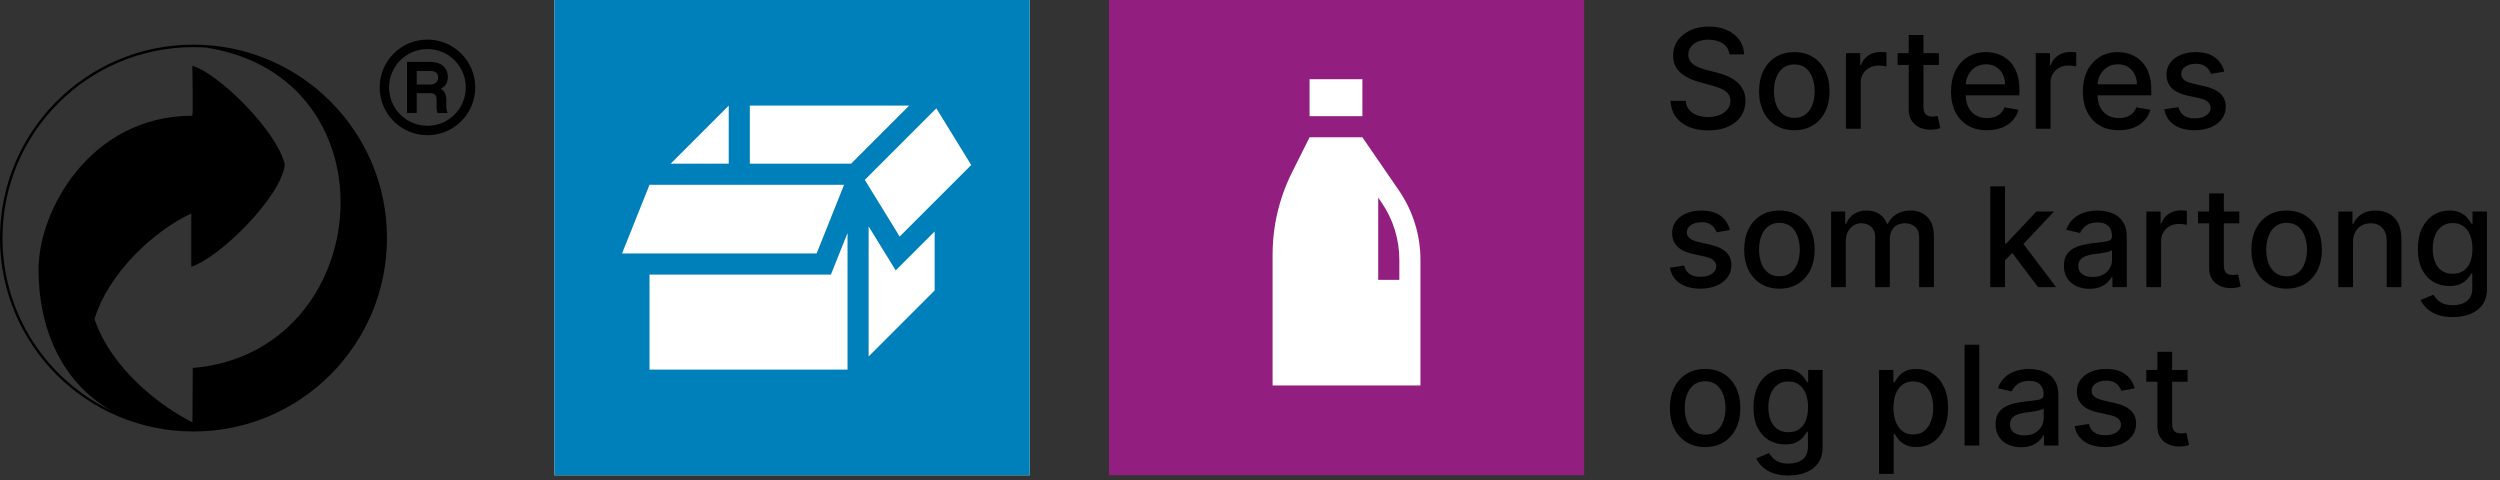
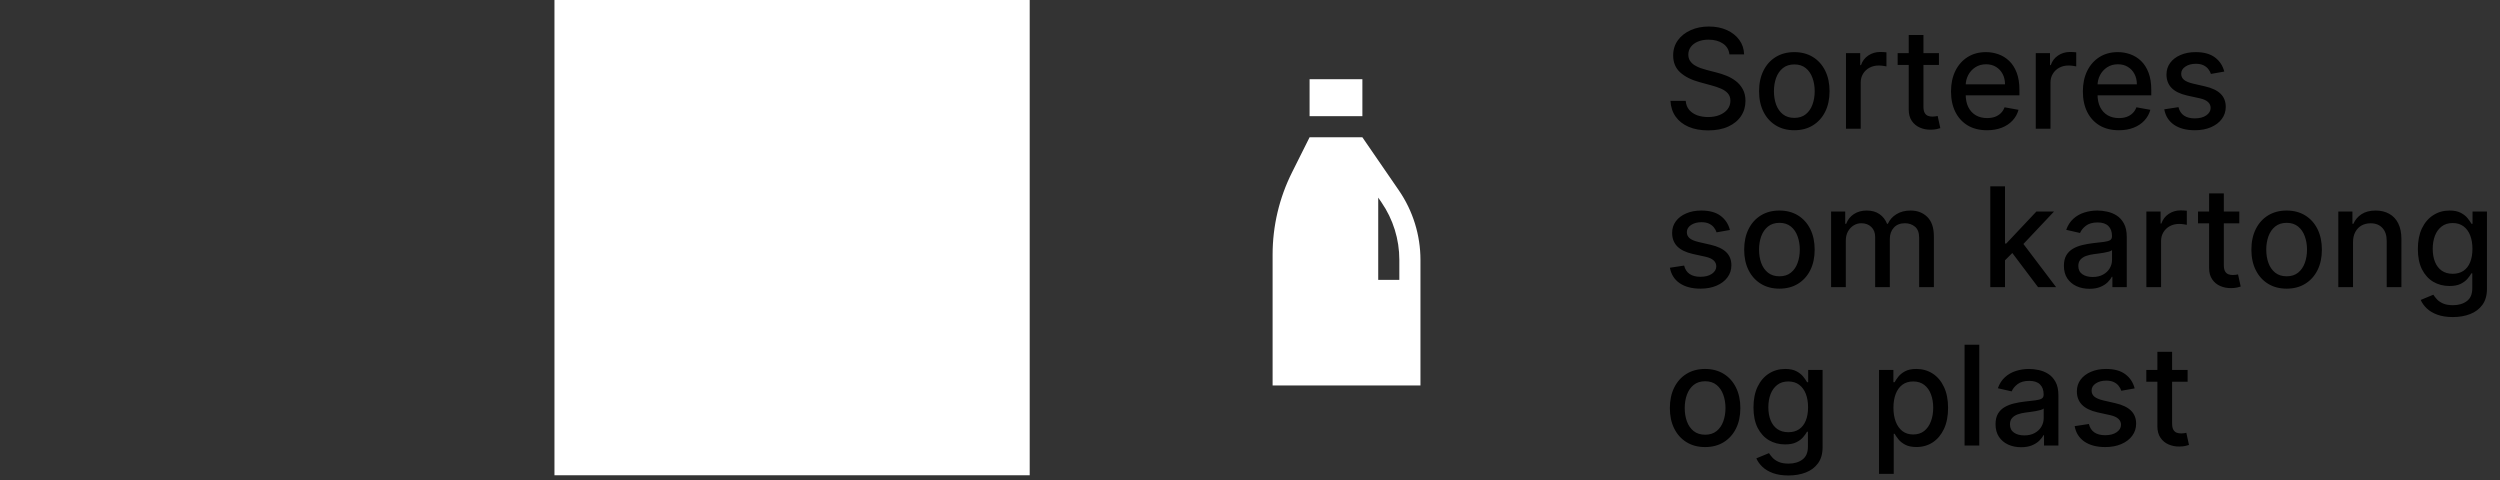
<svg xmlns="http://www.w3.org/2000/svg" width="505" height="97" viewBox="0 0 505 97" fill="none">
  <rect x="0" y="0" width="505" height="97" fill="#333333" stroke="none" />
  <g clip-path="url(#clip0_8065_189626)">
    <path d="M90.469 15.58C90.469 13.65 89.089 12.5 86.929 12.5H82.219V22.81H84.179V18.83H86.849C87.769 18.83 88.189 19.23 88.189 20.11V21.69C88.189 22.16 88.279 22.53 88.399 22.82H90.389C90.269 22.52 90.149 21.94 90.149 21.57V20.13C90.149 19.05 89.749 18.33 89.019 17.93C89.909 17.51 90.459 16.76 90.459 15.58M86.969 17.07H84.179V14.34H86.929C88.499 14.34 88.499 15.35 88.499 15.69C88.499 16.97 87.219 17.07 86.969 17.07Z" fill="black" />
    <path d="M86.341 8C81.011 8 76.691 12.32 76.691 17.66C76.691 23 81.011 27.31 86.341 27.31C91.671 27.31 96.001 22.99 96.001 17.66C96.001 12.33 91.681 8 86.341 8ZM86.341 25.41C82.061 25.41 78.591 21.94 78.591 17.66C78.591 13.38 82.061 9.91 86.341 9.91C90.621 9.91 94.091 13.38 94.091 17.66C94.091 21.94 90.621 25.41 86.341 25.41Z" fill="black" />
-     <path d="M39.07 9.02C17.48 9.02 0 26.53 0 48.09C0 69.65 17.48 87.16 39.07 87.16C60.66 87.16 78.17 69.68 78.17 48.09C78.17 26.5 60.66 9.02 39.07 9.02ZM0.5 48.09C0.5 26.8 17.76 9.52 39.07 9.52C39.98 9.52 40.88 9.56 41.77 9.63C80.56 15.82 75.81 71.24 38.94 74.33L38.87 85.31C32.73 82.24 22.61 74.77 19.09 64.46C21.94 55 31.4 46.42 38.64 43.13V53.88C44.59 51.92 56.87 39.61 57.53 33.25C56.01 26.45 43.93 14.61 38.86 13.32C38.86 13.32 39.02 22.97 38.86 23.38C18.2 23.38 7.67 42.68 7.79 54.58C7.79 66.35 12.49 77.28 22.44 82.92C9.47 76.71 0.5 63.45 0.5 48.09Z" fill="black" />
+     <path d="M39.07 9.02C17.48 9.02 0 26.53 0 48.09C0 69.65 17.48 87.16 39.07 87.16C60.66 87.16 78.17 69.68 78.17 48.09C78.17 26.5 60.66 9.02 39.07 9.02ZM0.5 48.09C39.98 9.52 40.88 9.56 41.77 9.63C80.56 15.82 75.81 71.24 38.94 74.33L38.87 85.31C32.73 82.24 22.61 74.77 19.09 64.46C21.94 55 31.4 46.42 38.64 43.13V53.88C44.59 51.92 56.87 39.61 57.53 33.25C56.01 26.45 43.93 14.61 38.86 13.32C38.86 13.32 39.02 22.97 38.86 23.38C18.2 23.38 7.67 42.68 7.79 54.58C7.79 66.35 12.49 77.28 22.44 82.92C9.47 76.71 0.5 63.45 0.5 48.09Z" fill="black" />
  </g>
  <g clip-path="url(#clip1_8065_189626)">
    <rect width="96" height="96" transform="translate(112)" fill="white" />
-     <path d="M208 0H112V96H208V0Z" fill="#0080BA" />
    <path d="M183.648 21.334H151.465V33.067H171.915L183.648 21.334Z" fill="white" />
-     <path d="M196.184 33.332L189.137 21.88L174.688 36.329L181.734 47.782L196.184 33.332Z" fill="white" />
    <path d="M170.502 37.333H131.199L125.652 51.2H164.955L170.502 37.333Z" fill="white" />
    <path d="M171.199 47.077L167.844 55.466H131.199V74.666H171.199V47.077Z" fill="white" />
    <path d="M180.93 54.618L175.465 45.737V72L188.798 58.667V46.75L180.93 54.618Z" fill="white" />
    <path d="M147.202 33.067V21.334L135.469 33.067H147.202Z" fill="white" />
  </g>
  <g clip-path="url(#clip2_8065_189626)">
-     <path d="M320 0H224V96H320V0Z" fill="#921E80" />
    <path d="M275.202 16H264.535V23.467H275.202V16Z" fill="white" />
    <path d="M282.567 38.45L275.2 27.733H264.533L260.981 34.836C258.407 39.986 257.066 45.664 257.066 51.422V77.867H286.933V52.506C286.933 47.487 285.411 42.586 282.567 38.45ZM282.666 56.533H278.4V39.919L279.051 40.867C281.411 44.289 282.672 48.349 282.666 52.506V56.533Z" fill="white" />
  </g>
  <path d="M349.344 10.986C349.238 10.044 348.8 9.315 348.031 8.798C347.262 8.275 346.295 8.013 345.128 8.013C344.293 8.013 343.57 8.145 342.96 8.411C342.35 8.669 341.876 9.027 341.538 9.484C341.207 9.935 341.041 10.449 341.041 11.026C341.041 11.509 341.154 11.927 341.379 12.278C341.611 12.63 341.913 12.925 342.284 13.163C342.662 13.395 343.066 13.591 343.497 13.75C343.928 13.902 344.342 14.028 344.74 14.128L346.729 14.645C347.378 14.804 348.045 15.019 348.727 15.291C349.41 15.563 350.043 15.921 350.626 16.365C351.21 16.809 351.68 17.359 352.038 18.016C352.403 18.672 352.585 19.457 352.585 20.372C352.585 21.526 352.287 22.55 351.69 23.445C351.1 24.34 350.242 25.046 349.115 25.562C347.995 26.079 346.639 26.338 345.048 26.338C343.524 26.338 342.205 26.096 341.091 25.612C339.977 25.128 339.106 24.442 338.476 23.554C337.846 22.659 337.498 21.599 337.432 20.372H340.514C340.574 21.108 340.813 21.721 341.23 22.212C341.654 22.695 342.195 23.057 342.851 23.296C343.514 23.527 344.24 23.643 345.028 23.643C345.897 23.643 346.669 23.508 347.345 23.236C348.028 22.957 348.565 22.573 348.956 22.082C349.347 21.585 349.543 21.005 349.543 20.342C349.543 19.739 349.37 19.245 349.026 18.861C348.688 18.476 348.227 18.158 347.643 17.906C347.067 17.654 346.414 17.432 345.685 17.24L343.278 16.584C341.648 16.14 340.355 15.487 339.401 14.625C338.453 13.763 337.979 12.623 337.979 11.204C337.979 10.031 338.297 9.007 338.933 8.132C339.57 7.257 340.431 6.578 341.518 6.094C342.606 5.603 343.832 5.358 345.197 5.358C346.576 5.358 347.793 5.6 348.847 6.084C349.907 6.568 350.742 7.234 351.352 8.082C351.962 8.924 352.28 9.892 352.307 10.986H349.344ZM362.451 26.308C361.02 26.308 359.77 25.98 358.703 25.324C357.636 24.668 356.807 23.75 356.217 22.57C355.627 21.39 355.332 20.011 355.332 18.433C355.332 16.849 355.627 15.463 356.217 14.277C356.807 13.09 357.636 12.169 358.703 11.513C359.77 10.857 361.02 10.528 362.451 10.528C363.883 10.528 365.133 10.857 366.2 11.513C367.267 12.169 368.096 13.09 368.686 14.277C369.276 15.463 369.571 16.849 369.571 18.433C369.571 20.011 369.276 21.39 368.686 22.57C368.096 23.75 367.267 24.668 366.2 25.324C365.133 25.98 363.883 26.308 362.451 26.308ZM362.461 23.812C363.389 23.812 364.158 23.567 364.768 23.077C365.378 22.586 365.829 21.933 366.12 21.118C366.419 20.303 366.568 19.404 366.568 18.423C366.568 17.449 366.419 16.554 366.12 15.739C365.829 14.917 365.378 14.257 364.768 13.76C364.158 13.263 363.389 13.014 362.461 13.014C361.527 13.014 360.751 13.263 360.135 13.76C359.525 14.257 359.071 14.917 358.772 15.739C358.481 16.554 358.335 17.449 358.335 18.423C358.335 19.404 358.481 20.303 358.772 21.118C359.071 21.933 359.525 22.586 360.135 23.077C360.751 23.567 361.527 23.812 362.461 23.812ZM372.889 26V10.727H375.763V13.153H375.922C376.2 12.331 376.691 11.685 377.393 11.214C378.103 10.737 378.905 10.499 379.8 10.499C379.985 10.499 380.204 10.505 380.456 10.518C380.714 10.532 380.917 10.548 381.062 10.568V13.412C380.943 13.379 380.731 13.342 380.426 13.303C380.121 13.256 379.816 13.233 379.511 13.233C378.809 13.233 378.182 13.382 377.632 13.68C377.089 13.972 376.658 14.38 376.339 14.903C376.021 15.421 375.862 16.01 375.862 16.673V26H372.889ZM391.667 10.727V13.114H383.325V10.727H391.667ZM385.562 7.068H388.535V21.516C388.535 22.092 388.621 22.526 388.793 22.818C388.966 23.103 389.188 23.299 389.46 23.405C389.738 23.504 390.04 23.554 390.364 23.554C390.603 23.554 390.812 23.537 390.991 23.504C391.17 23.471 391.309 23.445 391.408 23.425L391.945 25.881C391.773 25.947 391.528 26.013 391.21 26.079C390.891 26.152 390.494 26.192 390.016 26.199C389.234 26.212 388.505 26.073 387.829 25.781C387.153 25.49 386.606 25.039 386.188 24.429C385.771 23.819 385.562 23.053 385.562 22.132V7.068ZM401.374 26.308C399.869 26.308 398.573 25.987 397.486 25.344C396.406 24.694 395.57 23.783 394.98 22.609C394.397 21.43 394.105 20.047 394.105 18.463C394.105 16.899 394.397 15.52 394.98 14.327C395.57 13.133 396.392 12.202 397.446 11.533C398.507 10.863 399.747 10.528 401.165 10.528C402.027 10.528 402.862 10.671 403.671 10.956C404.48 11.241 405.205 11.688 405.848 12.298C406.491 12.908 406.998 13.7 407.37 14.675C407.741 15.643 407.926 16.819 407.926 18.204V19.259H395.786V17.031H405.013C405.013 16.249 404.854 15.556 404.536 14.953C404.218 14.343 403.77 13.863 403.194 13.511C402.623 13.16 401.954 12.984 401.185 12.984C400.35 12.984 399.621 13.19 398.998 13.601C398.381 14.005 397.904 14.536 397.566 15.192C397.234 15.841 397.069 16.547 397.069 17.31V19.05C397.069 20.07 397.248 20.939 397.605 21.655C397.97 22.371 398.477 22.918 399.127 23.296C399.776 23.667 400.535 23.852 401.404 23.852C401.967 23.852 402.481 23.773 402.945 23.614C403.409 23.448 403.81 23.203 404.148 22.878C404.486 22.553 404.745 22.152 404.924 21.675L407.738 22.182C407.512 23.01 407.108 23.736 406.525 24.359C405.948 24.976 405.222 25.456 404.347 25.801C403.479 26.139 402.488 26.308 401.374 26.308ZM411.225 26V10.727H414.099V13.153H414.258C414.536 12.331 415.027 11.685 415.729 11.214C416.439 10.737 417.241 10.499 418.136 10.499C418.321 10.499 418.54 10.505 418.792 10.518C419.05 10.532 419.253 10.548 419.398 10.568V13.412C419.279 13.379 419.067 13.342 418.762 13.303C418.457 13.256 418.152 13.233 417.847 13.233C417.145 13.233 416.518 13.382 415.968 13.68C415.424 13.972 414.994 14.38 414.675 14.903C414.357 15.421 414.198 16.01 414.198 16.673V26H411.225ZM428.007 26.308C426.502 26.308 425.206 25.987 424.119 25.344C423.038 24.694 422.203 23.783 421.613 22.609C421.03 21.43 420.738 20.047 420.738 18.463C420.738 16.899 421.03 15.52 421.613 14.327C422.203 13.133 423.025 12.202 424.079 11.533C425.14 10.863 426.379 10.528 427.798 10.528C428.66 10.528 429.495 10.671 430.304 10.956C431.112 11.241 431.838 11.688 432.481 12.298C433.124 12.908 433.631 13.7 434.002 14.675C434.374 15.643 434.559 16.819 434.559 18.204V19.259H422.419V17.031H431.646C431.646 16.249 431.487 15.556 431.169 14.953C430.85 14.343 430.403 13.863 429.826 13.511C429.256 13.16 428.587 12.984 427.818 12.984C426.983 12.984 426.253 13.19 425.63 13.601C425.014 14.005 424.537 14.536 424.199 15.192C423.867 15.841 423.701 16.547 423.701 17.31V19.05C423.701 20.07 423.88 20.939 424.238 21.655C424.603 22.371 425.11 22.918 425.76 23.296C426.409 23.667 427.168 23.852 428.037 23.852C428.6 23.852 429.114 23.773 429.578 23.614C430.042 23.448 430.443 23.203 430.781 22.878C431.119 22.553 431.377 22.152 431.556 21.675L434.37 22.182C434.145 23.01 433.741 23.736 433.157 24.359C432.581 24.976 431.855 25.456 430.98 25.801C430.111 26.139 429.12 26.308 428.007 26.308ZM449.303 14.456L446.608 14.933C446.495 14.588 446.316 14.26 446.071 13.949C445.832 13.637 445.508 13.382 445.097 13.183C444.686 12.984 444.172 12.885 443.555 12.885C442.714 12.885 442.011 13.074 441.447 13.452C440.884 13.823 440.602 14.303 440.602 14.893C440.602 15.404 440.791 15.815 441.169 16.126C441.547 16.438 442.157 16.693 442.999 16.892L445.425 17.449C446.83 17.774 447.877 18.274 448.567 18.95C449.256 19.626 449.601 20.505 449.601 21.585C449.601 22.5 449.336 23.315 448.805 24.031C448.282 24.741 447.549 25.297 446.608 25.702C445.673 26.106 444.589 26.308 443.357 26.308C441.646 26.308 440.251 25.944 439.17 25.215C438.09 24.479 437.427 23.435 437.182 22.082L440.055 21.645C440.234 22.394 440.602 22.961 441.159 23.345C441.716 23.723 442.442 23.912 443.337 23.912C444.311 23.912 445.09 23.71 445.673 23.305C446.257 22.894 446.548 22.394 446.548 21.804C446.548 21.327 446.369 20.926 446.011 20.601C445.66 20.276 445.12 20.031 444.391 19.865L441.805 19.298C440.38 18.974 439.326 18.456 438.643 17.747C437.967 17.038 437.629 16.14 437.629 15.053C437.629 14.151 437.881 13.362 438.385 12.686C438.889 12.01 439.585 11.483 440.473 11.105C441.361 10.721 442.379 10.528 443.526 10.528C445.176 10.528 446.475 10.886 447.423 11.602C448.371 12.312 448.998 13.263 449.303 14.456ZM349.443 46.456L346.749 46.933C346.636 46.589 346.457 46.26 346.212 45.949C345.973 45.637 345.648 45.382 345.237 45.183C344.826 44.984 344.313 44.885 343.696 44.885C342.854 44.885 342.152 45.074 341.588 45.452C341.025 45.823 340.743 46.303 340.743 46.894C340.743 47.404 340.932 47.815 341.31 48.126C341.688 48.438 342.297 48.693 343.139 48.892L345.565 49.449C346.971 49.774 348.018 50.274 348.707 50.95C349.397 51.626 349.741 52.505 349.741 53.585C349.741 54.5 349.476 55.315 348.946 56.031C348.422 56.74 347.69 57.297 346.749 57.702C345.814 58.106 344.73 58.308 343.497 58.308C341.787 58.308 340.392 57.944 339.311 57.215C338.231 56.479 337.568 55.435 337.322 54.082L340.196 53.645C340.375 54.394 340.743 54.961 341.3 55.345C341.857 55.723 342.582 55.912 343.477 55.912C344.452 55.912 345.231 55.71 345.814 55.305C346.397 54.894 346.689 54.394 346.689 53.804C346.689 53.327 346.51 52.926 346.152 52.601C345.801 52.276 345.26 52.031 344.531 51.865L341.946 51.298C340.521 50.974 339.467 50.456 338.784 49.747C338.108 49.038 337.77 48.14 337.77 47.053C337.77 46.151 338.022 45.362 338.526 44.686C339.029 44.01 339.725 43.483 340.614 43.105C341.502 42.721 342.519 42.528 343.666 42.528C345.317 42.528 346.616 42.886 347.564 43.602C348.512 44.312 349.138 45.263 349.443 46.456ZM359.444 58.308C358.012 58.308 356.762 57.98 355.695 57.324C354.628 56.668 353.799 55.749 353.209 54.57C352.619 53.39 352.324 52.011 352.324 50.433C352.324 48.849 352.619 47.464 353.209 46.277C353.799 45.09 354.628 44.169 355.695 43.513C356.762 42.856 358.012 42.528 359.444 42.528C360.875 42.528 362.125 42.856 363.192 43.513C364.259 44.169 365.088 45.09 365.678 46.277C366.268 47.464 366.563 48.849 366.563 50.433C366.563 52.011 366.268 53.39 365.678 54.57C365.088 55.749 364.259 56.668 363.192 57.324C362.125 57.98 360.875 58.308 359.444 58.308ZM359.453 55.812C360.382 55.812 361.15 55.567 361.76 55.077C362.37 54.586 362.821 53.933 363.113 53.118C363.411 52.303 363.56 51.404 363.56 50.423C363.56 49.449 363.411 48.554 363.113 47.739C362.821 46.917 362.37 46.257 361.76 45.76C361.15 45.263 360.382 45.014 359.453 45.014C358.519 45.014 357.743 45.263 357.127 45.76C356.517 46.257 356.063 46.917 355.765 47.739C355.473 48.554 355.327 49.449 355.327 50.423C355.327 51.404 355.473 52.303 355.765 53.118C356.063 53.933 356.517 54.586 357.127 55.077C357.743 55.567 358.519 55.812 359.453 55.812ZM369.881 58V42.727H372.735V45.213H372.924C373.242 44.371 373.763 43.715 374.485 43.244C375.208 42.767 376.073 42.528 377.08 42.528C378.101 42.528 378.956 42.767 379.646 43.244C380.342 43.722 380.855 44.378 381.187 45.213H381.346C381.71 44.398 382.29 43.748 383.086 43.264C383.881 42.774 384.829 42.528 385.93 42.528C387.315 42.528 388.445 42.963 389.32 43.831C390.202 44.699 390.643 46.008 390.643 47.758V58H387.67V48.037C387.67 47.003 387.388 46.254 386.825 45.79C386.261 45.326 385.588 45.094 384.806 45.094C383.838 45.094 383.086 45.392 382.549 45.989C382.012 46.579 381.744 47.338 381.744 48.266V58H378.781V47.848C378.781 47.019 378.522 46.353 378.005 45.849C377.488 45.346 376.815 45.094 375.987 45.094C375.423 45.094 374.903 45.243 374.425 45.541C373.955 45.833 373.574 46.24 373.282 46.764C372.997 47.288 372.854 47.894 372.854 48.584V58H369.881ZM404.772 52.82L404.752 49.19H405.269L411.354 42.727H414.914L407.974 50.085H407.506L404.772 52.82ZM402.038 58V37.636H405.011V58H402.038ZM411.683 58L406.214 50.742L408.262 48.663L415.332 58H411.683ZM422.068 58.338C421.1 58.338 420.225 58.159 419.443 57.801C418.661 57.437 418.041 56.91 417.584 56.22C417.133 55.531 416.908 54.686 416.908 53.685C416.908 52.823 417.073 52.114 417.405 51.557C417.736 51 418.184 50.559 418.747 50.234C419.311 49.91 419.94 49.664 420.636 49.499C421.332 49.333 422.042 49.207 422.764 49.121C423.679 49.015 424.421 48.928 424.991 48.862C425.562 48.789 425.976 48.673 426.234 48.514C426.493 48.355 426.622 48.097 426.622 47.739V47.669C426.622 46.801 426.377 46.128 425.886 45.651C425.402 45.173 424.68 44.935 423.719 44.935C422.718 44.935 421.929 45.157 421.352 45.601C420.782 46.038 420.388 46.526 420.169 47.062L417.375 46.426C417.706 45.498 418.19 44.749 418.827 44.179C419.47 43.602 420.209 43.185 421.044 42.926C421.879 42.661 422.758 42.528 423.679 42.528C424.289 42.528 424.935 42.601 425.618 42.747C426.307 42.886 426.95 43.145 427.547 43.523C428.15 43.901 428.644 44.441 429.028 45.144C429.413 45.84 429.605 46.744 429.605 47.858V58H426.702V55.912H426.582C426.39 56.296 426.102 56.674 425.717 57.045C425.333 57.417 424.839 57.725 424.236 57.97C423.633 58.215 422.91 58.338 422.068 58.338ZM422.714 55.952C423.536 55.952 424.239 55.789 424.822 55.465C425.412 55.14 425.86 54.715 426.165 54.192C426.476 53.661 426.632 53.095 426.632 52.492V50.523C426.526 50.629 426.321 50.728 426.016 50.821C425.717 50.907 425.376 50.983 424.991 51.05C424.607 51.109 424.232 51.166 423.868 51.219C423.503 51.265 423.198 51.305 422.953 51.338C422.376 51.411 421.849 51.534 421.372 51.706C420.902 51.878 420.524 52.127 420.239 52.452C419.96 52.77 419.821 53.194 419.821 53.724C419.821 54.46 420.093 55.017 420.636 55.395C421.18 55.766 421.873 55.952 422.714 55.952ZM433.565 58V42.727H436.439V45.153H436.598C436.876 44.331 437.367 43.685 438.069 43.215C438.779 42.737 439.581 42.499 440.475 42.499C440.661 42.499 440.88 42.505 441.132 42.519C441.39 42.532 441.592 42.548 441.738 42.568V45.412C441.619 45.379 441.407 45.342 441.102 45.303C440.797 45.256 440.492 45.233 440.187 45.233C439.484 45.233 438.858 45.382 438.308 45.68C437.764 45.972 437.333 46.38 437.015 46.903C436.697 47.42 436.538 48.01 436.538 48.673V58H433.565ZM452.343 42.727V45.114H444V42.727H452.343ZM446.238 39.068H449.211V53.516C449.211 54.092 449.297 54.526 449.469 54.818C449.641 55.103 449.864 55.299 450.135 55.405C450.414 55.504 450.715 55.554 451.04 55.554C451.279 55.554 451.488 55.537 451.667 55.504C451.846 55.471 451.985 55.445 452.084 55.425L452.621 57.881C452.449 57.947 452.203 58.013 451.885 58.08C451.567 58.153 451.169 58.192 450.692 58.199C449.91 58.212 449.181 58.073 448.505 57.781C447.828 57.49 447.282 57.039 446.864 56.429C446.446 55.819 446.238 55.053 446.238 54.132V39.068ZM461.901 58.308C460.469 58.308 459.219 57.98 458.152 57.324C457.085 56.668 456.256 55.749 455.666 54.57C455.076 53.39 454.781 52.011 454.781 50.433C454.781 48.849 455.076 47.464 455.666 46.277C456.256 45.09 457.085 44.169 458.152 43.513C459.219 42.856 460.469 42.528 461.901 42.528C463.332 42.528 464.582 42.856 465.649 43.513C466.716 44.169 467.545 45.09 468.135 46.277C468.725 47.464 469.02 48.849 469.02 50.433C469.02 52.011 468.725 53.39 468.135 54.57C467.545 55.749 466.716 56.668 465.649 57.324C464.582 57.98 463.332 58.308 461.901 58.308ZM461.911 55.812C462.839 55.812 463.607 55.567 464.217 55.077C464.827 54.586 465.278 53.933 465.57 53.118C465.868 52.303 466.017 51.404 466.017 50.423C466.017 49.449 465.868 48.554 465.57 47.739C465.278 46.917 464.827 46.257 464.217 45.76C463.607 45.263 462.839 45.014 461.911 45.014C460.976 45.014 460.2 45.263 459.584 45.76C458.974 46.257 458.52 46.917 458.222 47.739C457.93 48.554 457.784 49.449 457.784 50.423C457.784 51.404 457.93 52.303 458.222 53.118C458.52 53.933 458.974 54.586 459.584 55.077C460.2 55.567 460.976 55.812 461.911 55.812ZM475.311 48.932V58H472.338V42.727H475.192V45.213H475.381C475.732 44.404 476.283 43.755 477.032 43.264C477.787 42.774 478.739 42.528 479.885 42.528C480.926 42.528 481.837 42.747 482.62 43.185C483.402 43.615 484.008 44.258 484.439 45.114C484.87 45.969 485.086 47.026 485.086 48.285V58H482.113V48.644C482.113 47.536 481.824 46.671 481.248 46.048C480.671 45.419 479.879 45.104 478.871 45.104C478.182 45.104 477.569 45.253 477.032 45.551C476.501 45.849 476.08 46.287 475.769 46.864C475.464 47.434 475.311 48.123 475.311 48.932ZM495.476 64.046C494.263 64.046 493.219 63.886 492.344 63.568C491.476 63.25 490.766 62.829 490.216 62.305C489.666 61.782 489.255 61.208 488.983 60.585L491.539 59.531C491.718 59.823 491.956 60.131 492.255 60.456C492.56 60.787 492.971 61.069 493.488 61.301C494.011 61.533 494.684 61.649 495.506 61.649C496.633 61.649 497.564 61.374 498.3 60.824C499.036 60.28 499.404 59.412 499.404 58.219V55.216H499.215C499.036 55.541 498.777 55.902 498.439 56.3C498.108 56.697 497.65 57.042 497.067 57.334C496.484 57.626 495.725 57.771 494.79 57.771C493.584 57.771 492.497 57.49 491.529 56.926C490.568 56.356 489.805 55.517 489.242 54.41C488.685 53.297 488.407 51.928 488.407 50.304C488.407 48.68 488.682 47.288 489.232 46.128C489.789 44.968 490.551 44.08 491.519 43.463C492.487 42.84 493.584 42.528 494.81 42.528C495.758 42.528 496.524 42.688 497.107 43.006C497.69 43.317 498.144 43.682 498.469 44.099C498.801 44.517 499.056 44.885 499.235 45.203H499.453V42.727H502.367V58.338C502.367 59.651 502.062 60.728 501.452 61.57C500.842 62.411 500.017 63.035 498.976 63.439C497.942 63.843 496.775 64.046 495.476 64.046ZM495.446 55.305C496.301 55.305 497.024 55.106 497.614 54.709C498.211 54.304 498.661 53.728 498.966 52.979C499.278 52.223 499.434 51.318 499.434 50.264C499.434 49.237 499.281 48.332 498.976 47.55C498.671 46.767 498.224 46.158 497.634 45.72C497.044 45.276 496.315 45.054 495.446 45.054C494.551 45.054 493.806 45.286 493.209 45.75C492.613 46.207 492.162 46.831 491.857 47.619C491.559 48.408 491.409 49.29 491.409 50.264C491.409 51.265 491.562 52.144 491.867 52.899C492.172 53.655 492.623 54.245 493.219 54.669C493.822 55.093 494.565 55.305 495.446 55.305ZM344.432 90.308C343 90.308 341.75 89.98 340.683 89.324C339.616 88.668 338.787 87.749 338.197 86.57C337.607 85.39 337.312 84.011 337.312 82.433C337.312 80.849 337.607 79.463 338.197 78.277C338.787 77.09 339.616 76.169 340.683 75.513C341.75 74.856 343 74.528 344.432 74.528C345.864 74.528 347.113 74.856 348.18 75.513C349.248 76.169 350.076 77.09 350.666 78.277C351.256 79.463 351.551 80.849 351.551 82.433C351.551 84.011 351.256 85.39 350.666 86.57C350.076 87.749 349.248 88.668 348.18 89.324C347.113 89.98 345.864 90.308 344.432 90.308ZM344.442 87.812C345.37 87.812 346.139 87.567 346.749 87.077C347.358 86.586 347.809 85.933 348.101 85.118C348.399 84.303 348.548 83.404 348.548 82.423C348.548 81.449 348.399 80.554 348.101 79.739C347.809 78.917 347.358 78.257 346.749 77.76C346.139 77.263 345.37 77.014 344.442 77.014C343.507 77.014 342.732 77.263 342.115 77.76C341.505 78.257 341.051 78.917 340.753 79.739C340.461 80.554 340.315 81.449 340.315 82.423C340.315 83.404 340.461 84.303 340.753 85.118C341.051 85.933 341.505 86.586 342.115 87.077C342.732 87.567 343.507 87.812 344.442 87.812ZM361.273 96.046C360.06 96.046 359.016 95.886 358.141 95.568C357.273 95.25 356.563 94.829 356.013 94.305C355.463 93.782 355.052 93.208 354.78 92.585L357.336 91.531C357.515 91.823 357.753 92.131 358.051 92.456C358.356 92.787 358.767 93.069 359.284 93.301C359.808 93.533 360.481 93.649 361.303 93.649C362.43 93.649 363.361 93.374 364.097 92.824C364.833 92.28 365.201 91.412 365.201 90.219V87.216H365.012C364.833 87.541 364.574 87.902 364.236 88.3C363.905 88.697 363.447 89.042 362.864 89.334C362.281 89.626 361.522 89.771 360.587 89.771C359.381 89.771 358.293 89.49 357.326 88.926C356.364 88.356 355.602 87.517 355.039 86.41C354.482 85.297 354.203 83.928 354.203 82.304C354.203 80.68 354.479 79.288 355.029 78.128C355.586 76.968 356.348 76.079 357.316 75.463C358.283 74.84 359.381 74.528 360.607 74.528C361.555 74.528 362.32 74.688 362.904 75.006C363.487 75.317 363.941 75.682 364.266 76.099C364.597 76.517 364.853 76.885 365.032 77.203H365.25V74.727H368.164V90.338C368.164 91.651 367.859 92.728 367.249 93.57C366.639 94.412 365.814 95.035 364.773 95.439C363.739 95.843 362.572 96.046 361.273 96.046ZM361.243 87.305C362.098 87.305 362.821 87.106 363.411 86.709C364.007 86.305 364.458 85.728 364.763 84.979C365.075 84.223 365.23 83.318 365.23 82.264C365.23 81.237 365.078 80.332 364.773 79.55C364.468 78.767 364.021 78.158 363.431 77.72C362.841 77.276 362.112 77.054 361.243 77.054C360.348 77.054 359.603 77.286 359.006 77.75C358.409 78.207 357.959 78.831 357.654 79.619C357.355 80.408 357.206 81.29 357.206 82.264C357.206 83.265 357.359 84.144 357.664 84.899C357.969 85.655 358.419 86.245 359.016 86.669C359.619 87.093 360.362 87.305 361.243 87.305ZM379.561 95.727V74.727H382.464V77.203H382.713C382.885 76.885 383.134 76.517 383.459 76.099C383.784 75.682 384.234 75.317 384.811 75.006C385.388 74.688 386.15 74.528 387.098 74.528C388.331 74.528 389.431 74.84 390.399 75.463C391.367 76.086 392.126 76.984 392.676 78.158C393.233 79.331 393.511 80.743 393.511 82.394C393.511 84.044 393.236 85.459 392.686 86.639C392.136 87.812 391.38 88.717 390.419 89.354C389.458 89.983 388.361 90.298 387.128 90.298C386.2 90.298 385.441 90.142 384.851 89.831C384.268 89.519 383.81 89.155 383.479 88.737C383.147 88.32 382.892 87.948 382.713 87.624H382.534V95.727H379.561ZM382.474 82.364C382.474 83.438 382.63 84.379 382.942 85.188C383.253 85.996 383.704 86.629 384.294 87.087C384.884 87.537 385.607 87.763 386.462 87.763C387.35 87.763 388.092 87.528 388.689 87.057C389.286 86.579 389.736 85.933 390.041 85.118C390.353 84.303 390.509 83.385 390.509 82.364C390.509 81.356 390.356 80.451 390.051 79.649C389.753 78.847 389.302 78.214 388.699 77.75C388.102 77.286 387.357 77.054 386.462 77.054C385.6 77.054 384.871 77.276 384.274 77.72C383.684 78.164 383.237 78.784 382.932 79.579C382.627 80.375 382.474 81.303 382.474 82.364ZM399.815 69.636V90H396.842V69.636H399.815ZM408.26 90.338C407.292 90.338 406.417 90.159 405.635 89.801C404.852 89.437 404.233 88.91 403.775 88.22C403.324 87.531 403.099 86.686 403.099 85.685C403.099 84.823 403.265 84.114 403.596 83.557C403.928 83 404.375 82.559 404.939 82.234C405.502 81.91 406.132 81.664 406.828 81.499C407.524 81.333 408.233 81.207 408.956 81.121C409.87 81.015 410.613 80.928 411.183 80.862C411.753 80.789 412.167 80.673 412.426 80.514C412.684 80.355 412.814 80.097 412.814 79.739V79.669C412.814 78.801 412.568 78.128 412.078 77.651C411.594 77.173 410.871 76.935 409.91 76.935C408.909 76.935 408.12 77.157 407.544 77.601C406.974 78.038 406.579 78.526 406.36 79.062L403.566 78.426C403.898 77.498 404.382 76.749 405.018 76.179C405.661 75.602 406.4 75.185 407.235 74.926C408.071 74.661 408.949 74.528 409.87 74.528C410.48 74.528 411.127 74.601 411.809 74.747C412.499 74.886 413.142 75.145 413.738 75.523C414.342 75.901 414.835 76.441 415.22 77.144C415.604 77.84 415.797 78.744 415.797 79.858V90H412.893V87.912H412.774C412.582 88.296 412.293 88.674 411.909 89.046C411.524 89.417 411.03 89.725 410.427 89.97C409.824 90.215 409.101 90.338 408.26 90.338ZM408.906 87.952C409.728 87.952 410.431 87.789 411.014 87.465C411.604 87.14 412.051 86.715 412.356 86.192C412.668 85.662 412.824 85.095 412.824 84.492V82.523C412.717 82.629 412.512 82.728 412.207 82.821C411.909 82.907 411.567 82.983 411.183 83.05C410.798 83.109 410.424 83.166 410.059 83.219C409.695 83.265 409.39 83.305 409.145 83.338C408.568 83.411 408.041 83.534 407.564 83.706C407.093 83.878 406.715 84.127 406.43 84.452C406.152 84.77 406.012 85.194 406.012 85.724C406.012 86.46 406.284 87.017 406.828 87.395C407.371 87.766 408.064 87.952 408.906 87.952ZM431.201 78.456L428.506 78.933C428.394 78.588 428.215 78.26 427.969 77.949C427.731 77.637 427.406 77.382 426.995 77.183C426.584 76.984 426.07 76.885 425.454 76.885C424.612 76.885 423.909 77.074 423.346 77.452C422.782 77.823 422.501 78.303 422.501 78.894C422.501 79.404 422.69 79.815 423.067 80.126C423.445 80.438 424.055 80.693 424.897 80.892L427.323 81.449C428.728 81.774 429.776 82.274 430.465 82.95C431.155 83.626 431.499 84.505 431.499 85.585C431.499 86.5 431.234 87.315 430.704 88.031C430.18 88.74 429.448 89.297 428.506 89.702C427.572 90.106 426.488 90.308 425.255 90.308C423.545 90.308 422.149 89.944 421.069 89.215C419.988 88.479 419.326 87.435 419.08 86.082L421.954 85.645C422.133 86.394 422.501 86.961 423.058 87.345C423.614 87.723 424.34 87.912 425.235 87.912C426.21 87.912 426.988 87.71 427.572 87.305C428.155 86.894 428.447 86.394 428.447 85.804C428.447 85.327 428.268 84.926 427.91 84.601C427.558 84.276 427.018 84.031 426.289 83.865L423.704 83.298C422.279 82.974 421.225 82.456 420.542 81.747C419.866 81.038 419.528 80.14 419.528 79.053C419.528 78.151 419.78 77.362 420.283 76.686C420.787 76.01 421.483 75.483 422.371 75.105C423.26 74.721 424.277 74.528 425.424 74.528C427.075 74.528 428.374 74.886 429.322 75.602C430.27 76.312 430.896 77.263 431.201 78.456ZM441.897 74.727V77.114H433.555V74.727H441.897ZM435.792 71.068H438.765V85.516C438.765 86.092 438.851 86.526 439.024 86.818C439.196 87.103 439.418 87.299 439.69 87.405C439.968 87.504 440.27 87.554 440.595 87.554C440.833 87.554 441.042 87.537 441.221 87.504C441.4 87.471 441.539 87.445 441.639 87.425L442.176 89.881C442.003 89.947 441.758 90.013 441.44 90.079C441.122 90.153 440.724 90.192 440.247 90.199C439.465 90.212 438.735 90.073 438.059 89.781C437.383 89.49 436.836 89.039 436.419 88.429C436.001 87.819 435.792 87.053 435.792 86.132V71.068Z" fill="black" />
  <defs>
    <clipPath id="clip0_8065_189626">
-       <rect width="96" height="79.16" fill="white" transform="translate(0 8)" />
-     </clipPath>
+       </clipPath>
    <clipPath id="clip1_8065_189626">
      <rect width="96" height="96" fill="white" transform="translate(112)" />
    </clipPath>
    <clipPath id="clip2_8065_189626">
      <rect width="96" height="96" fill="white" transform="translate(224)" />
    </clipPath>
  </defs>
</svg>